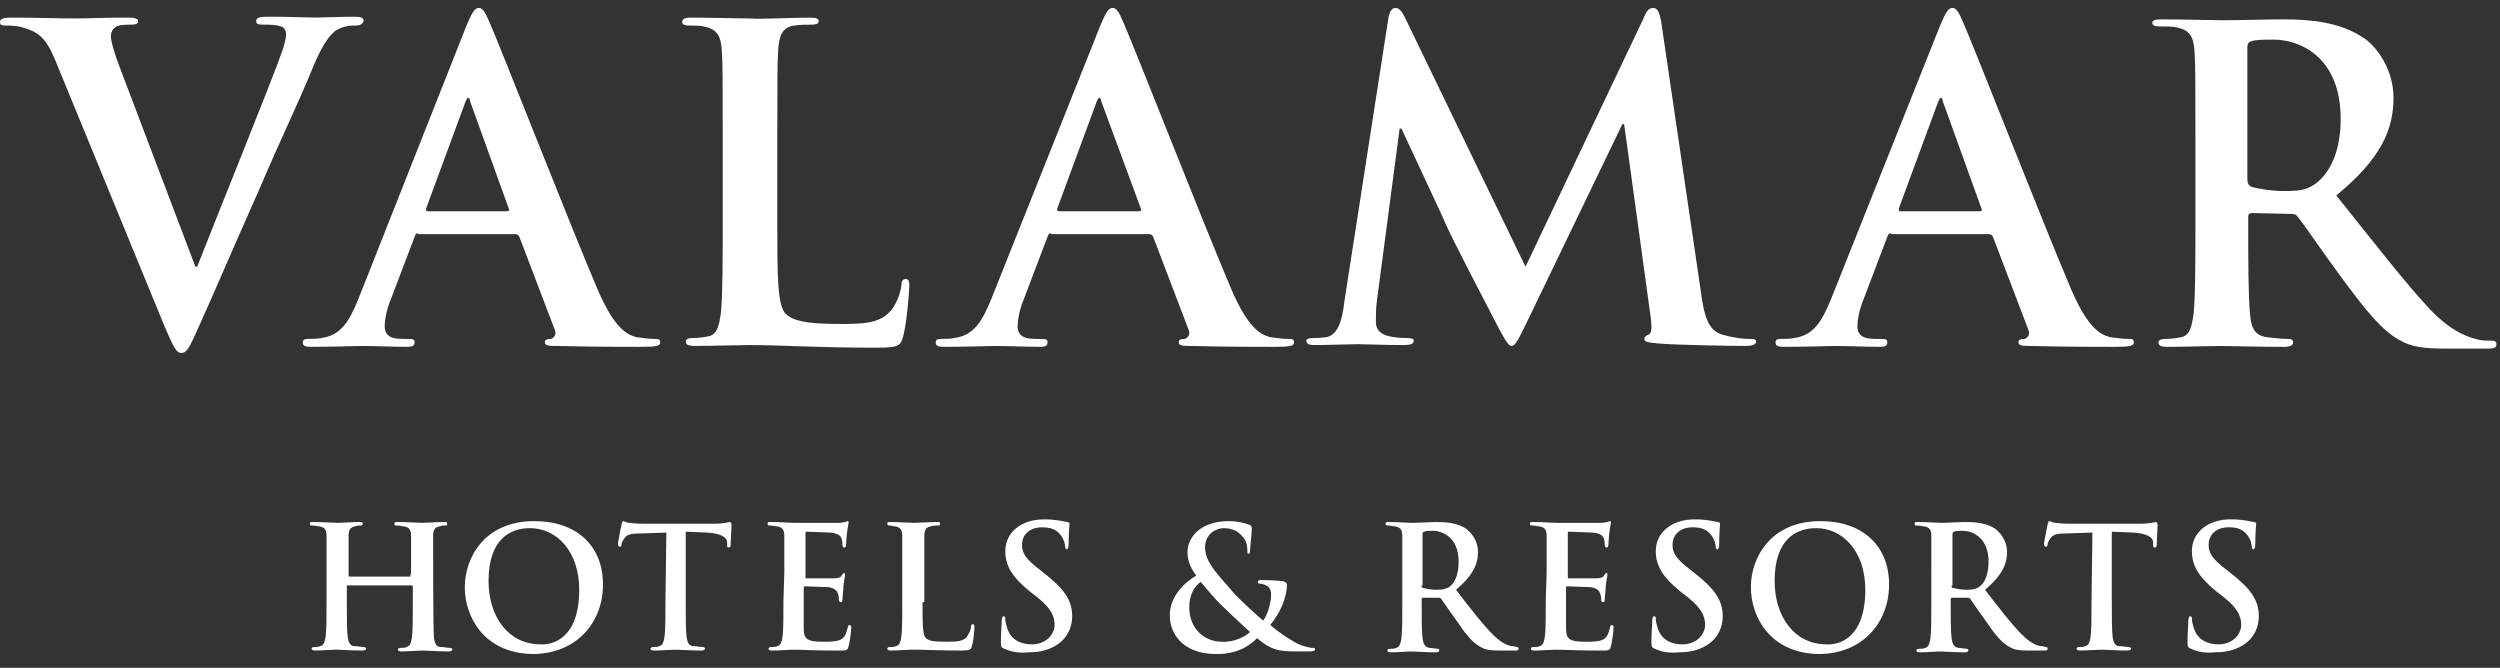
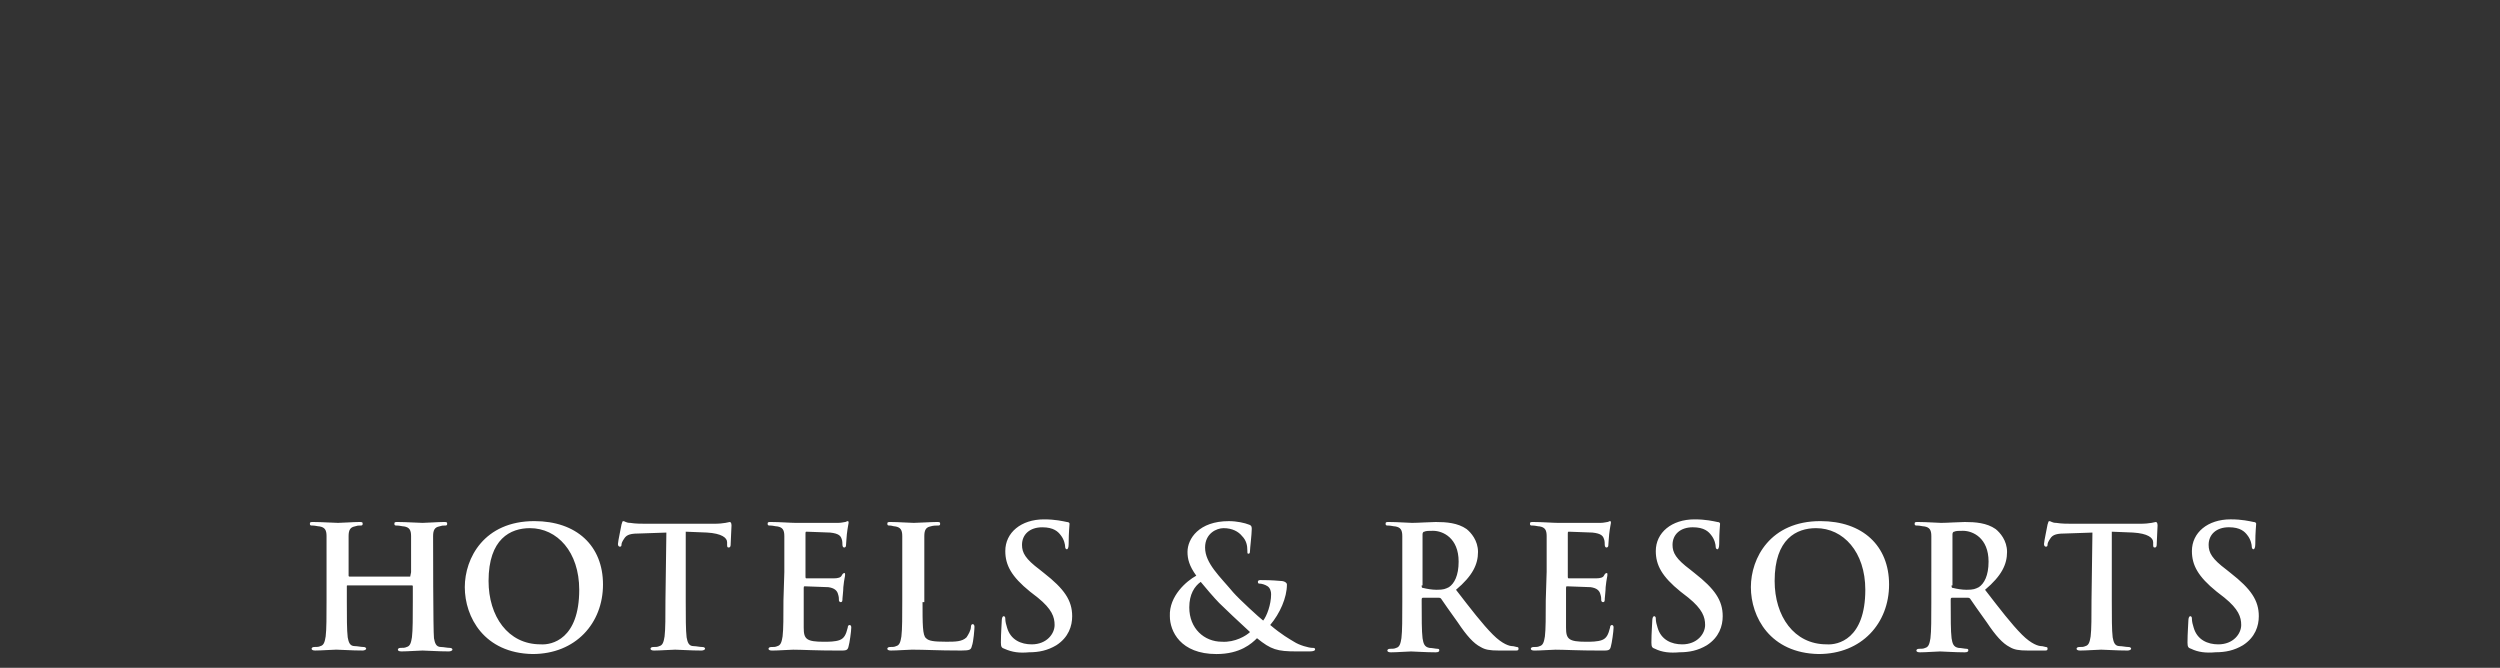
<svg xmlns="http://www.w3.org/2000/svg" width="146" height="39" viewBox="0 0 146 39">
  <rect x="0" y="0" width="146" height="39" fill="#333333" stroke="none" />
  <g id="Page-1" fill="none" fill-rule="evenodd">
    <g id="logo_hotels_resorts" fill="#FFF" fill-rule="nonzero">
      <g id="Group">
-         <path d="M3.239 3.547c-.566-1.388-1.028-1.696-1.954-1.954-.36-.103-.771-.103-.977-.103-.257 0-.308-.051-.308-.206 0-.206.257-.257.668-.257 1.337 0 2.776.051 3.701.051.617 0 1.851-.051 3.136-.051.308 0 .565.051.565.206s-.154.206-.36.206c-.411 0-.771 0-.977.154-.154.103-.257.308-.257.514 0 .308.206 1.028.566 1.954l4.37 11.515h.103c1.08-2.776 4.421-11.001 4.987-12.646.103-.308.206-.72.206-.925 0-.206-.103-.411-.308-.463-.308-.103-.668-.103-1.028-.103-.206 0-.411 0-.411-.206s.206-.257.72-.257c1.285 0 2.313.051 2.673.051.411 0 1.645-.051 2.365-.051.308 0 .514.051.514.206s-.154.308-.411.308c-.257 0-.771 0-1.234.308-.308.257-.72.668-1.388 2.313-.977 2.365-1.696 3.753-3.033 6.889-1.645 3.701-2.828 6.478-3.393 7.711-.668 1.491-.823 1.902-1.182 1.902-.308 0-.463-.36-.977-1.542L3.239 3.547zM24.419 13.623c-.103 0-.154.051-.206.206l-1.388 3.65c-.257.617-.36 1.234-.36 1.542 0 .463.206.771 1.028.771h.36c.308 0 .36.051.36.206 0 .206-.154.257-.411.257-.823 0-1.902-.051-2.673-.051-.257 0-1.696.051-2.982.051-.308 0-.463-.051-.463-.257 0-.154.103-.206.308-.206.206 0 .566 0 .771-.051 1.183-.154 1.645-1.028 2.159-2.262l6.323-15.988c.308-.72.463-1.028.72-1.028.206 0 .36.206.617.823.617 1.388 4.678 11.773 6.323 15.628.977 2.262 1.696 2.622 2.262 2.776.36.051.771.103 1.08.103.206 0 .308 0 .308.206s-.206.257-1.182.257c-.925 0-2.776 0-4.781-.051-.463 0-.771 0-.771-.206 0-.154.103-.206.36-.206.154-.051.36-.257.206-.566l-2.056-5.398c-.051-.103-.103-.154-.257-.154h-5.655v-.051zm5.192-1.285c.103 0 .154-.051.103-.154L27.452 5.912c0-.103-.051-.206-.103-.206s-.103.103-.154.206l-2.313 6.272c0 .103 0 .154.103.154h4.627zM45.394 12.903c0 3.239 0 4.987.514 5.449.411.36 1.08.566 3.085.566 1.337 0 2.313 0 2.982-.72.308-.308.617-1.028.668-1.542 0-.206.051-.36.257-.36.154 0 .206.103.206.411 0 .257-.154 2.211-.36 2.93-.154.566-.257.668-1.594.668-3.65 0-5.346-.154-7.403-.154-.566 0-2.211.051-3.187.051-.308 0-.514-.051-.514-.257 0-.103.103-.206.411-.206.36 0 .668-.051.925-.103.514-.103.617-.668.72-1.388.103-1.08.103-3.084.103-5.398V8.38c0-3.856 0-4.575-.051-5.398-.051-.874-.257-1.285-1.079-1.439-.206-.051-.514-.051-.823-.051-.257 0-.411-.051-.411-.206s.103-.257.514-.257c1.182 0 2.776.051 3.496.051.566.051 2.416-.051 3.444-.051.36 0 .514.051.514.206s-.154.206-.463.206c-.257 0-.668 0-.977.051-.668.103-.874.566-.925 1.44-.051.823-.051 1.542-.051 5.398v4.575zM61.382 13.623c-.103 0-.154.051-.206.206l-1.388 3.65c-.257.617-.36 1.234-.36 1.542 0 .463.206.771 1.028.771h.36c.308 0 .36.051.36.206 0 .206-.154.257-.411.257-.823 0-1.902-.051-2.673-.051-.257 0-1.696.051-2.982.051-.308 0-.463-.051-.463-.257 0-.154.103-.206.308-.206.206 0 .566 0 .771-.051 1.182-.154 1.645-1.028 2.159-2.262l6.375-15.988c.308-.72.463-1.028.72-1.028.206 0 .36.206.617.823.617 1.388 4.678 11.773 6.323 15.628.977 2.262 1.696 2.622 2.262 2.776.36.051.771.103 1.08.103.206 0 .308 0 .308.206s-.206.257-1.182.257c-.925 0-2.776 0-4.781-.051-.463 0-.771 0-.771-.206 0-.154.103-.206.36-.206.154-.051.36-.257.206-.566l-2.056-5.398c-.051-.103-.103-.154-.257-.154h-5.706v-.051zm5.141-1.285c.103 0 .154-.051.103-.154L64.312 5.912c0-.103-.051-.206-.103-.206-.051 0-.103.103-.154.206l-2.313 6.272c0 .103 0 .154.103.154h4.678zM81.071 1.131c.051-.411.206-.668.411-.668s.36.103.668.771l6.94 14.343 6.889-14.497c.154-.411.308-.617.566-.617.257 0 .36.257.463.771l2.313 15.731c.206 1.594.463 2.313 1.234 2.57.72.206 1.234.257 1.594.257.206 0 .411 0 .411.154 0 .206-.308.257-.668.257-.617 0-4.164-.051-5.141-.154-.566-.051-.72-.103-.72-.257 0-.103.103-.206.257-.257.154-.051.206-.36.103-1.08l-1.542-11.207h-.103L89.194 18.764c-.566 1.182-.72 1.439-.925 1.439s-.463-.514-.874-1.285c-.617-1.182-2.622-5.038-2.93-5.758-.206-.514-1.748-3.753-2.622-5.655h-.103l-1.337 10.127c-.051.463-.051.771-.051 1.182 0 .463.308.72.771.823.463.103.823.103 1.08.103.206 0 .36.051.36.154 0 .206-.206.257-.617.257-1.079 0-2.211-.051-2.673-.051-.463 0-1.696.051-2.519.051-.257 0-.463-.051-.463-.257 0-.103.154-.154.411-.154.206 0 .36 0 .771-.051.72-.154.925-1.131 1.028-2.005L81.071 1.131zM110.425 13.623c-.103 0-.154.051-.206.206l-1.388 3.65c-.257.617-.36 1.234-.36 1.542 0 .463.206.771 1.028.771h.36c.308 0 .36.051.36.206 0 .206-.154.257-.411.257-.823 0-1.902-.051-2.673-.051-.257 0-1.696.051-2.982.051-.308 0-.463-.051-.463-.257 0-.154.103-.206.308-.206s.566 0 .771-.051c1.182-.154 1.645-1.028 2.159-2.262l6.375-15.988c.308-.72.463-1.028.72-1.028.206 0 .36.206.617.823.617 1.388 4.678 11.773 6.323 15.628.977 2.262 1.696 2.622 2.262 2.776.36.051.771.103 1.079.103.206 0 .308 0 .308.206s-.206.257-1.182.257c-.925 0-2.776 0-4.781-.051-.463 0-.771 0-.771-.206 0-.154.103-.206.36-.206.154-.051.36-.257.206-.566l-2.056-5.398c-.051-.103-.103-.154-.257-.154h-5.706v-.051zm5.192-1.285c.103 0 .154-.051.103-.154l-2.262-6.272c0-.103-.051-.206-.103-.206s-.103.103-.154.206l-2.313 6.272c0 .103 0 .154.103.154h4.627zM128.213 8.431c0-3.856 0-4.575-.051-5.398-.051-.874-.257-1.285-1.08-1.439-.206-.051-.617-.051-.977-.051-.257 0-.411-.051-.411-.206s.154-.206.566-.206c1.337 0 2.93.051 3.496.051.874 0 2.776-.051 3.599-.051 1.594 0 3.29.154 4.678 1.08.72.463 1.748 1.799 1.748 3.496 0 1.902-.771 3.599-3.342 5.706 2.262 2.827 4.01 5.089 5.501 6.683 1.44 1.491 2.468 1.645 2.828 1.748.257.051.514.051.72.051.206 0 .308.051.308.206 0 .206-.154.257-.463.257h-2.416c-1.439 0-2.056-.103-2.725-.463-1.079-.566-2.056-1.799-3.496-3.753-1.028-1.388-2.211-3.136-2.519-3.496-.103-.154-.257-.154-.463-.154l-2.211-.051c-.103 0-.206.051-.206.206v.206c0 2.365 0 4.37.103 5.449.051.72.206 1.285.977 1.388.36.051.925.103 1.234.103.206 0 .308.051.308.206s-.154.257-.514.257c-1.491 0-3.342-.051-3.753-.051-.463 0-2.108.051-3.084.051-.308 0-.514-.051-.514-.257 0-.103.103-.206.411-.206.36 0 .668-.051.925-.103.514-.103.617-.668.72-1.388.103-1.08.103-3.084.103-5.398V8.431zm3.033 2.005c0 .257.051.36.206.463.514.154 1.285.257 1.954.257 1.028 0 1.337-.103 1.799-.411.771-.566 1.491-1.748 1.491-3.804 0-3.599-2.365-4.627-3.907-4.627-.617 0-1.08 0-1.337.103-.154.051-.206.154-.206.36v7.66z" id="Shape" />
-       </g>
+         </g>
      <g id="Group" transform="translate(17.993 30.331)">
        <path d="M5.963 3.341c.051 0 .051 0 0 0l.051-.257V.977c0-.36-.103-.514-.411-.566-.103 0-.257-.051-.411-.051-.103 0-.154 0-.154-.103 0-.103.051-.103.206-.103.514 0 1.182.051 1.439.051.257 0 .874-.051 1.234-.051.154 0 .206 0 .206.103 0 .103-.051.103-.154.103s-.154 0-.308.051C7.403.463 7.3.617 7.3.977c0 .308 0 5.552.051 5.963.051.257.103.514.411.514.154 0 .36.051.514.051.103 0 .154.051.154.103 0 .051-.103.103-.206.103-.668 0-1.285-.051-1.542-.051-.206 0-.874.051-1.234.051-.154 0-.206-.051-.206-.103 0-.051.051-.103.154-.103.154 0 .257 0 .36-.051.206-.051.257-.257.308-.566.051-.411.051-1.182.051-2.108v-.874c0-.051-.051-.051-.051-.051H2.313c-.051 0-.051 0-.051.051v.874c0 .925 0 1.696.051 2.108.051.257.103.514.411.514.154 0 .36.051.514.051.103 0 .154.051.154.103 0 .051-.103.103-.206.103-.668 0-1.285-.051-1.542-.051-.206 0-.874.051-1.234.051-.154 0-.206-.051-.206-.103 0-.051.051-.103.154-.103.154 0 .257 0 .36-.051.206-.051.257-.257.308-.566.051-.411.051-1.182.051-2.108v-1.645V.977c0-.36-.103-.514-.411-.566C.566.411.411.36.257.36c-.103 0-.154 0-.154-.103 0-.103.051-.103.206-.103.514 0 1.182.051 1.439.051.257 0 .874-.051 1.234-.051.154 0 .206 0 .206.103C3.187.36 3.136.36 3.033.36s-.154 0-.308.051c-.257.051-.36.206-.36.566V3.29c0 .051.051.051.051.051h3.547zM9.151 3.958c0-1.696 1.131-3.856 4.061-3.856 2.468 0 4.01 1.44 4.01 3.701 0 2.262-1.594 4.061-4.113 4.061-2.828-.051-3.958-2.159-3.958-3.907zm6.683.154c0-2.211-1.285-3.599-2.879-3.599-1.131 0-2.416.617-2.416 3.084 0 2.056 1.131 3.701 3.033 3.701.668.051 2.262-.308 2.262-3.187zM20.923.771l-1.491.051c-.566 0-.823.051-.977.308-.103.154-.154.257-.154.36 0 .103-.051.103-.103.103s-.103-.051-.103-.154c0-.154.206-1.079.206-1.131.051-.154.051-.206.103-.206.103 0 .154.103.411.103.308.051.668.051.977.051h3.907c.617 0 .874-.103.925-.103.051 0 .103.051.103.206 0 .206-.051.874-.051 1.131 0 .103-.051.154-.103.154-.103 0-.103-.051-.103-.206v-.103c0-.257-.308-.514-1.182-.566L22.054.72V4.781c0 .925 0 1.696.051 2.108.051.257.103.514.411.514.154 0 .36.051.514.051.103 0 .154.051.154.103 0 .051-.103.103-.206.103-.668 0-1.285-.051-1.542-.051-.206 0-.874.051-1.234.051-.154 0-.206-.051-.206-.103 0-.051.051-.103.154-.103.154 0 .257 0 .36-.051.206-.051.257-.257.308-.566.051-.411.051-1.182.051-2.108L20.923.771zM27.812 3.084V.977c0-.36-.103-.514-.411-.566-.103 0-.257-.051-.411-.051-.103 0-.154 0-.154-.103 0-.103.051-.103.206-.103.514 0 1.131.051 1.44.051h2.468c.206 0 .36-.051.411-.051.051 0 .103-.051.154-.051s.051.051.051.103-.051.206-.103.668c0 .103-.051.514-.051.668 0 .051-.051.103-.103.103-.051 0-.103-.051-.103-.154 0-.051 0-.257-.051-.36-.051-.154-.154-.308-.668-.36-.154 0-1.182-.051-1.388-.051-.051 0-.051.051-.051.103v2.519c0 .051 0 .103.051.103h1.594c.257 0 .411-.051.463-.154.051-.103.103-.154.154-.154.051 0 .051 0 .051.103s-.051.206-.103.72c0 .206-.051.617-.051.668 0 .103 0 .206-.103.206-.051 0-.103-.051-.103-.103 0-.103 0-.206-.051-.36-.051-.206-.206-.36-.566-.411-.206 0-1.182-.051-1.388-.051-.051 0-.051.051-.051.103v2.313c0 .668.154.823 1.182.823.257 0 .668 0 .925-.103.257-.103.36-.308.463-.72 0-.103.051-.154.103-.154.103 0 .103.103.103.154 0 .206-.103.925-.154 1.08-.051.257-.154.257-.514.257-1.491 0-2.159-.051-2.725-.051-.206 0-.874.051-1.234.051-.154 0-.206-.051-.206-.103 0-.051.051-.103.154-.103.154 0 .257 0 .36-.051.206-.051.257-.257.308-.566.051-.411.051-1.182.051-2.108l.051-1.645zM35.883 4.832c0 1.285 0 1.954.206 2.108.154.154.411.206 1.182.206.514 0 .925 0 1.182-.257.103-.154.257-.411.257-.617 0-.103.051-.154.103-.154.051 0 .103.051.103.154s-.051.874-.154 1.131c-.051.206-.103.257-.617.257-1.439 0-2.056-.051-2.879-.051-.206 0-.874.051-1.234.051-.154 0-.206-.051-.206-.103 0-.051.051-.103.154-.103.154 0 .257 0 .36-.051.206-.051.257-.257.308-.566.051-.411.051-1.182.051-2.108v-1.645V.977c0-.36-.103-.514-.411-.566-.103 0-.206-.051-.308-.051s-.154 0-.154-.103c0-.103.051-.103.206-.103.463 0 1.08.051 1.337.051.257 0 .977-.051 1.337-.051.154 0 .206 0 .206.103 0 .103-.051.103-.154.103-.103 0-.257 0-.411.051-.257.051-.36.206-.36.566v3.856h-.103zM40.664 7.557c-.154-.051-.205-.103-.205-.36 0-.566.051-1.131.051-1.285 0-.154.051-.257.103-.257.103 0 .103.103.103.154 0 .154.051.36.103.514.206.72.823.977 1.439.977.874 0 1.337-.617 1.337-1.131 0-.463-.154-.925-.977-1.594l-.463-.36c-1.079-.874-1.439-1.542-1.439-2.365C40.715.771 41.641 0 42.977 0c.668 0 1.079.103 1.337.154.103 0 .154.051.154.103 0 .154-.051.411-.051 1.182 0 .206-.051.308-.103.308s-.103-.051-.103-.154c0-.103-.051-.411-.257-.668C43.8.72 43.543.463 42.874.463c-.72 0-1.182.411-1.182 1.028 0 .463.206.823 1.028 1.44l.257.206c1.183.925 1.645 1.594 1.645 2.519 0 .566-.206 1.234-.925 1.696-.514.308-1.028.411-1.594.411-.566.051-.977 0-1.439-.206zM51.871 3.29c-.411-.566-.514-.977-.514-1.388 0-.771.668-1.799 2.416-1.799.463 0 .925.103 1.182.206.154.051.154.154.154.257 0 .308-.103 1.131-.103 1.285 0 .154-.051.154-.103.154s-.051-.051-.051-.206c0-.257-.051-.566-.308-.823-.206-.257-.566-.463-1.08-.463-.411 0-1.08.308-1.08 1.131 0 .925.874 1.696 1.645 2.622.36.411 1.542 1.491 1.748 1.645.206-.257.463-.925.463-1.542 0-.154-.051-.36-.206-.463-.154-.103-.36-.154-.463-.154-.051 0-.103 0-.103-.103s.103-.103.154-.103c.257 0 .617 0 1.182.051.206 0 .36.103.36.206 0 .771-.411 1.696-.977 2.365.668.566 1.131.823 1.388.977.308.206.874.36 1.08.36.103 0 .154 0 .154.103 0 .051-.103.103-.308.103h-.771c-1.131 0-1.491-.103-2.313-.771-.308.308-.977.925-2.365.925-2.108 0-2.725-1.337-2.725-2.211-.051-1.182.977-2.056 1.542-2.365zm3.136 3.29c-.566-.514-1.542-1.44-1.799-1.696-.257-.257-.874-.977-1.079-1.234-.36.257-.668.72-.668 1.491 0 1.234.874 2.005 1.902 2.005.771.051 1.44-.36 1.645-.566zM63.901 3.084V.977c0-.36-.103-.514-.411-.566-.103 0-.257-.051-.411-.051-.103 0-.154 0-.154-.103 0-.103.051-.103.206-.103.514 0 1.131.051 1.337.051.36 0 1.08-.051 1.388-.051.617 0 1.285.051 1.799.411.257.206.668.668.668 1.337 0 .72-.308 1.388-1.285 2.211.874 1.131 1.542 2.005 2.159 2.622.566.566.977.668 1.131.668.103 0 .206.051.257.051.103 0 .103.051.103.103 0 .103-.051.103-.206.103h-.925c-.566 0-.823-.051-1.079-.206-.411-.206-.823-.668-1.337-1.439-.411-.566-.874-1.234-.977-1.388-.051-.051-.103-.051-.154-.051h-.874c-.051 0-.103 0-.103.103v.154c0 .925 0 1.696.051 2.108.051.308.103.514.411.566.154 0 .36.051.463.051.103 0 .103.051.103.103 0 .051-.051.103-.206.103-.566 0-1.285-.051-1.439-.051-.206 0-.823.051-1.182.051-.154 0-.206-.051-.206-.103s.051-.103.154-.103c.154 0 .257 0 .36-.051.206-.051.257-.257.308-.566.051-.411.051-1.182.051-2.108V3.084zm1.131.771c0 .103 0 .154.103.154.206.051.514.103.771.103.411 0 .514-.051.72-.154.308-.206.565-.668.565-1.491 0-1.388-.925-1.799-1.491-1.799-.257 0-.411 0-.514.051-.051 0-.103.051-.103.154v2.982h-.051zM72.332 3.084V.977c0-.36-.103-.514-.411-.566-.103 0-.257-.051-.411-.051-.103 0-.154 0-.154-.103 0-.103.051-.103.206-.103.514 0 1.131.051 1.439.051h2.468c.206 0 .36-.051.411-.051s.103-.051.154-.051.051.051.051.103-.051.206-.103.668c0 .103-.051.514-.051.668 0 .051-.051.103-.103.103s-.103-.051-.103-.154c0-.051 0-.257-.051-.36-.051-.154-.154-.308-.668-.36-.154 0-1.182-.051-1.388-.051-.051 0-.051.051-.051.103v2.519c0 .051 0 .103.051.103h1.594c.257 0 .411-.051.463-.154.051-.103.103-.154.154-.154.051 0 .051 0 .051.103s-.051.206-.103.72c0 .206-.051.617-.051.668 0 .103 0 .206-.103.206-.051 0-.103-.051-.103-.103 0-.103 0-.206-.051-.36-.051-.206-.206-.36-.566-.411-.206 0-1.182-.051-1.388-.051-.051 0-.051.051-.051.103v2.313c0 .668.154.823 1.182.823.257 0 .668 0 .925-.103.257-.103.36-.308.463-.72 0-.103.051-.154.103-.154.103 0 .103.103.103.154 0 .206-.103.925-.154 1.08-.051.257-.154.257-.514.257-1.491 0-2.159-.051-2.725-.051-.206 0-.874.051-1.234.051-.154 0-.206-.051-.206-.103 0-.051.051-.103.154-.103.154 0 .257 0 .36-.051.206-.051.257-.257.308-.566.051-.411.051-1.182.051-2.108l.051-1.645zM78.655 7.557c-.154-.051-.206-.103-.206-.36 0-.566.051-1.131.051-1.285 0-.154.051-.257.103-.257.103 0 .103.103.103.154 0 .154.051.36.103.514.206.72.823.977 1.439.977.874 0 1.337-.617 1.337-1.131 0-.463-.154-.925-.977-1.594l-.463-.36c-1.08-.874-1.44-1.542-1.44-2.365C78.706.771 79.632 0 80.968 0c.668 0 1.08.103 1.337.154.103 0 .154.051.154.103 0 .154-.051.411-.051 1.182 0 .206-.051.308-.103.308s-.103-.051-.103-.154c0-.103-.051-.411-.257-.668-.154-.206-.411-.463-1.08-.463-.72 0-1.182.411-1.182 1.028 0 .463.206.823 1.028 1.44l.257.206c1.182.925 1.645 1.594 1.645 2.519 0 .566-.206 1.234-.925 1.696-.514.308-1.028.411-1.594.411-.566.051-1.028 0-1.44-.206zM84.258 3.958c0-1.696 1.131-3.856 4.061-3.856 2.468 0 4.01 1.44 4.01 3.701 0 2.262-1.594 4.061-4.113 4.061-2.828-.051-3.958-2.159-3.958-3.907zm6.683.154c0-2.211-1.285-3.599-2.879-3.599-1.131 0-2.416.617-2.416 3.084 0 2.056 1.131 3.701 3.033 3.701.668.051 2.262-.308 2.262-3.187zM94.797 3.084V.977c0-.36-.103-.514-.411-.566-.103 0-.257-.051-.411-.051-.103 0-.154 0-.154-.103 0-.103.051-.103.206-.103.514 0 1.131.051 1.337.051.36 0 1.08-.051 1.388-.051.617 0 1.285.051 1.799.411.257.206.668.668.668 1.337 0 .72-.308 1.388-1.285 2.211.874 1.131 1.542 2.005 2.159 2.622.565.566.977.668 1.131.668.103 0 .206.051.257.051.103 0 .103.051.103.103 0 .103-.051.103-.206.103h-.925c-.566 0-.823-.051-1.08-.206-.411-.206-.823-.668-1.337-1.439-.411-.566-.874-1.234-.977-1.388-.051-.051-.103-.051-.154-.051h-.874c-.051 0-.103 0-.103.103v.154c0 .925 0 1.696.051 2.108.051.308.103.514.411.566.154 0 .36.051.463.051s.103.051.103.103c0 .051-.051.103-.206.103-.566 0-1.285-.051-1.439-.051-.206 0-.823.051-1.182.051-.154 0-.206-.051-.206-.103s.051-.103.154-.103c.154 0 .257 0 .36-.051.206-.051.257-.257.308-.566.051-.411.051-1.182.051-2.108V3.084zm1.182.771c0 .103 0 .154.103.154.206.051.514.103.771.103.411 0 .514-.051.72-.154.308-.206.566-.668.566-1.491 0-1.388-.925-1.799-1.491-1.799-.257 0-.411 0-.514.051-.051 0-.103.051-.103.154v2.982h-.051zM104.205.771l-1.491.051c-.565 0-.823.051-.977.308-.103.154-.154.257-.154.36 0 .103-.051.103-.103.103s-.103-.051-.103-.154c0-.154.206-1.079.206-1.131.051-.154.051-.206.103-.206.103 0 .154.103.411.103.308.051.668.051.977.051h3.907c.617 0 .874-.103.925-.103s.103.051.103.206c0 .206-.051.874-.051 1.131 0 .103-.051.154-.103.154-.103 0-.103-.051-.103-.206v-.103c0-.257-.308-.514-1.182-.566L105.336.72V4.781c0 .925 0 1.696.051 2.108.051.257.103.514.411.514.154 0 .36.051.514.051.103 0 .154.051.154.103 0 .051-.103.103-.206.103-.668 0-1.285-.051-1.542-.051-.206 0-.874.051-1.234.051-.154 0-.206-.051-.206-.103 0-.051.051-.103.154-.103.154 0 .257 0 .36-.051.206-.051.257-.257.308-.566.051-.411.051-1.182.051-2.108L104.205.771zM109.963 7.557c-.154-.051-.206-.103-.206-.36 0-.566.051-1.131.051-1.285 0-.154.051-.257.103-.257.103 0 .103.103.103.154 0 .154.051.36.103.514.206.72.823.977 1.439.977.874 0 1.337-.617 1.337-1.131 0-.463-.154-.925-.977-1.594l-.463-.36c-1.08-.874-1.439-1.542-1.439-2.365 0-1.08.925-1.851 2.262-1.851.668 0 1.079.103 1.337.154.103 0 .154.051.154.103 0 .154-.051.411-.051 1.182 0 .206-.051.308-.103.308s-.103-.051-.103-.154c0-.103-.051-.411-.257-.668-.154-.206-.411-.463-1.08-.463-.72 0-1.182.411-1.182 1.028 0 .463.206.823 1.028 1.44l.257.206c1.183.925 1.645 1.594 1.645 2.519 0 .566-.206 1.234-.925 1.696-.514.308-1.028.411-1.594.411-.566.051-1.028 0-1.439-.206z" id="Shape" />
      </g>
    </g>
  </g>
</svg>